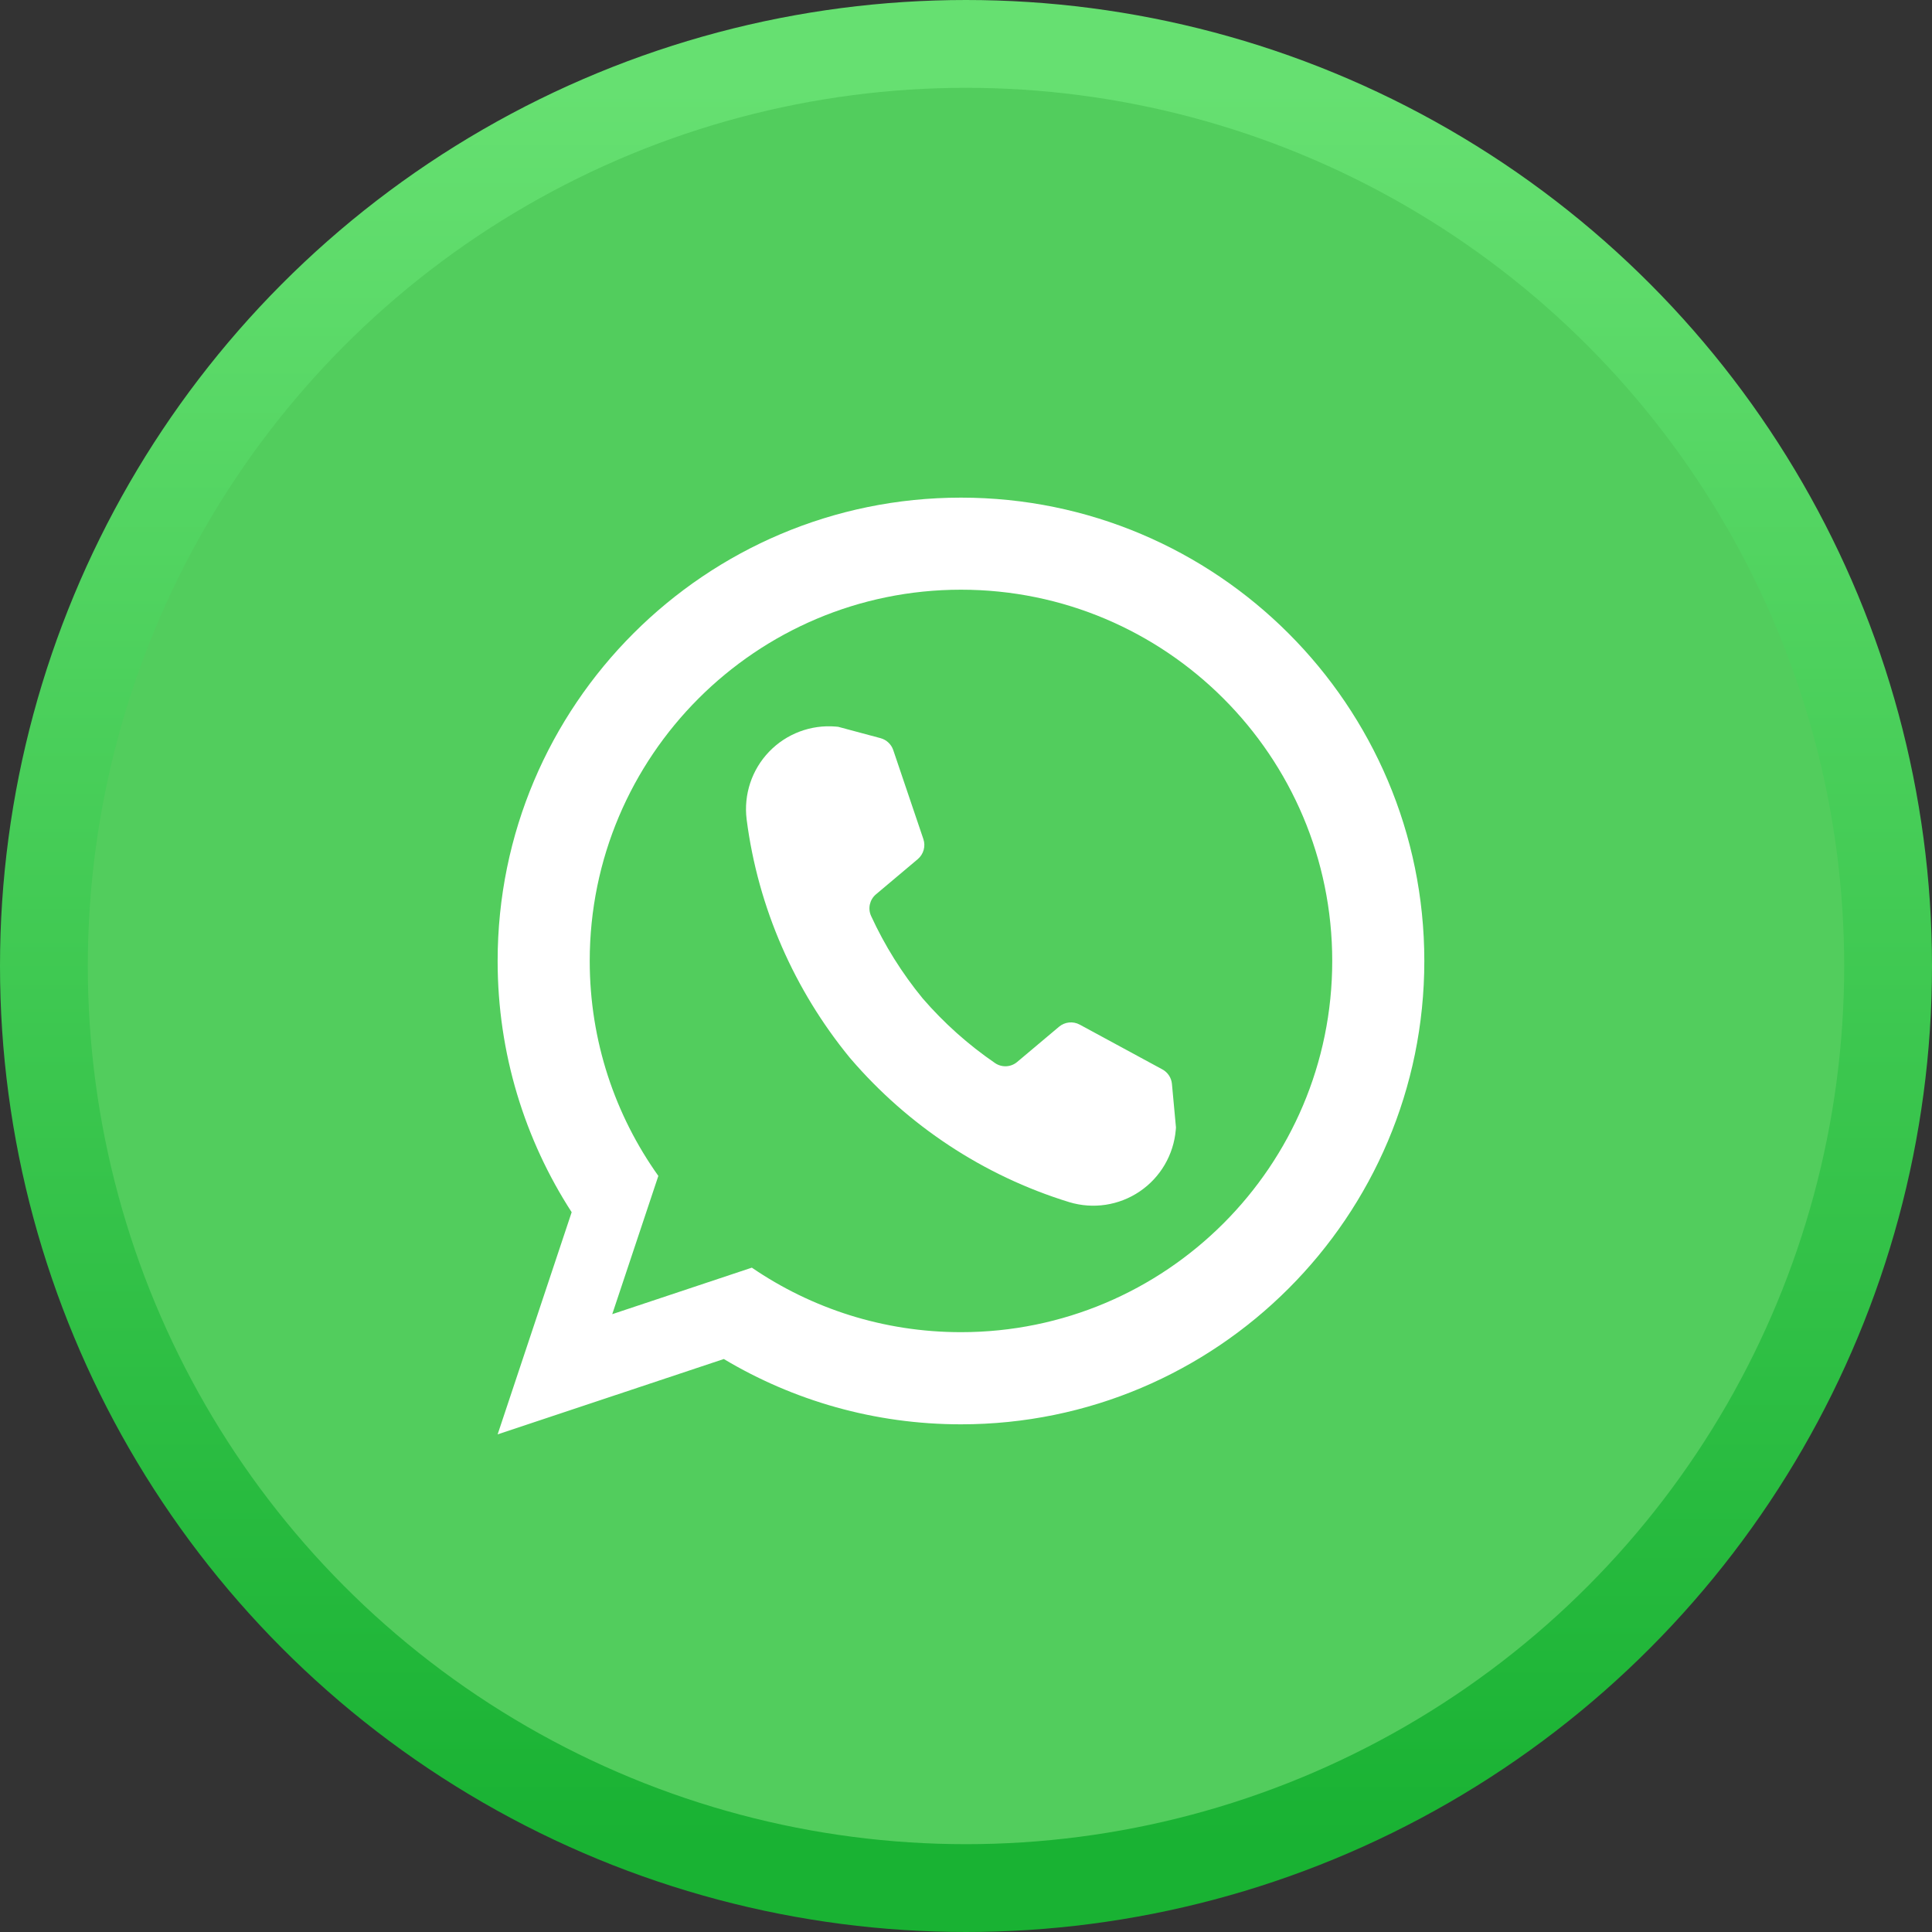
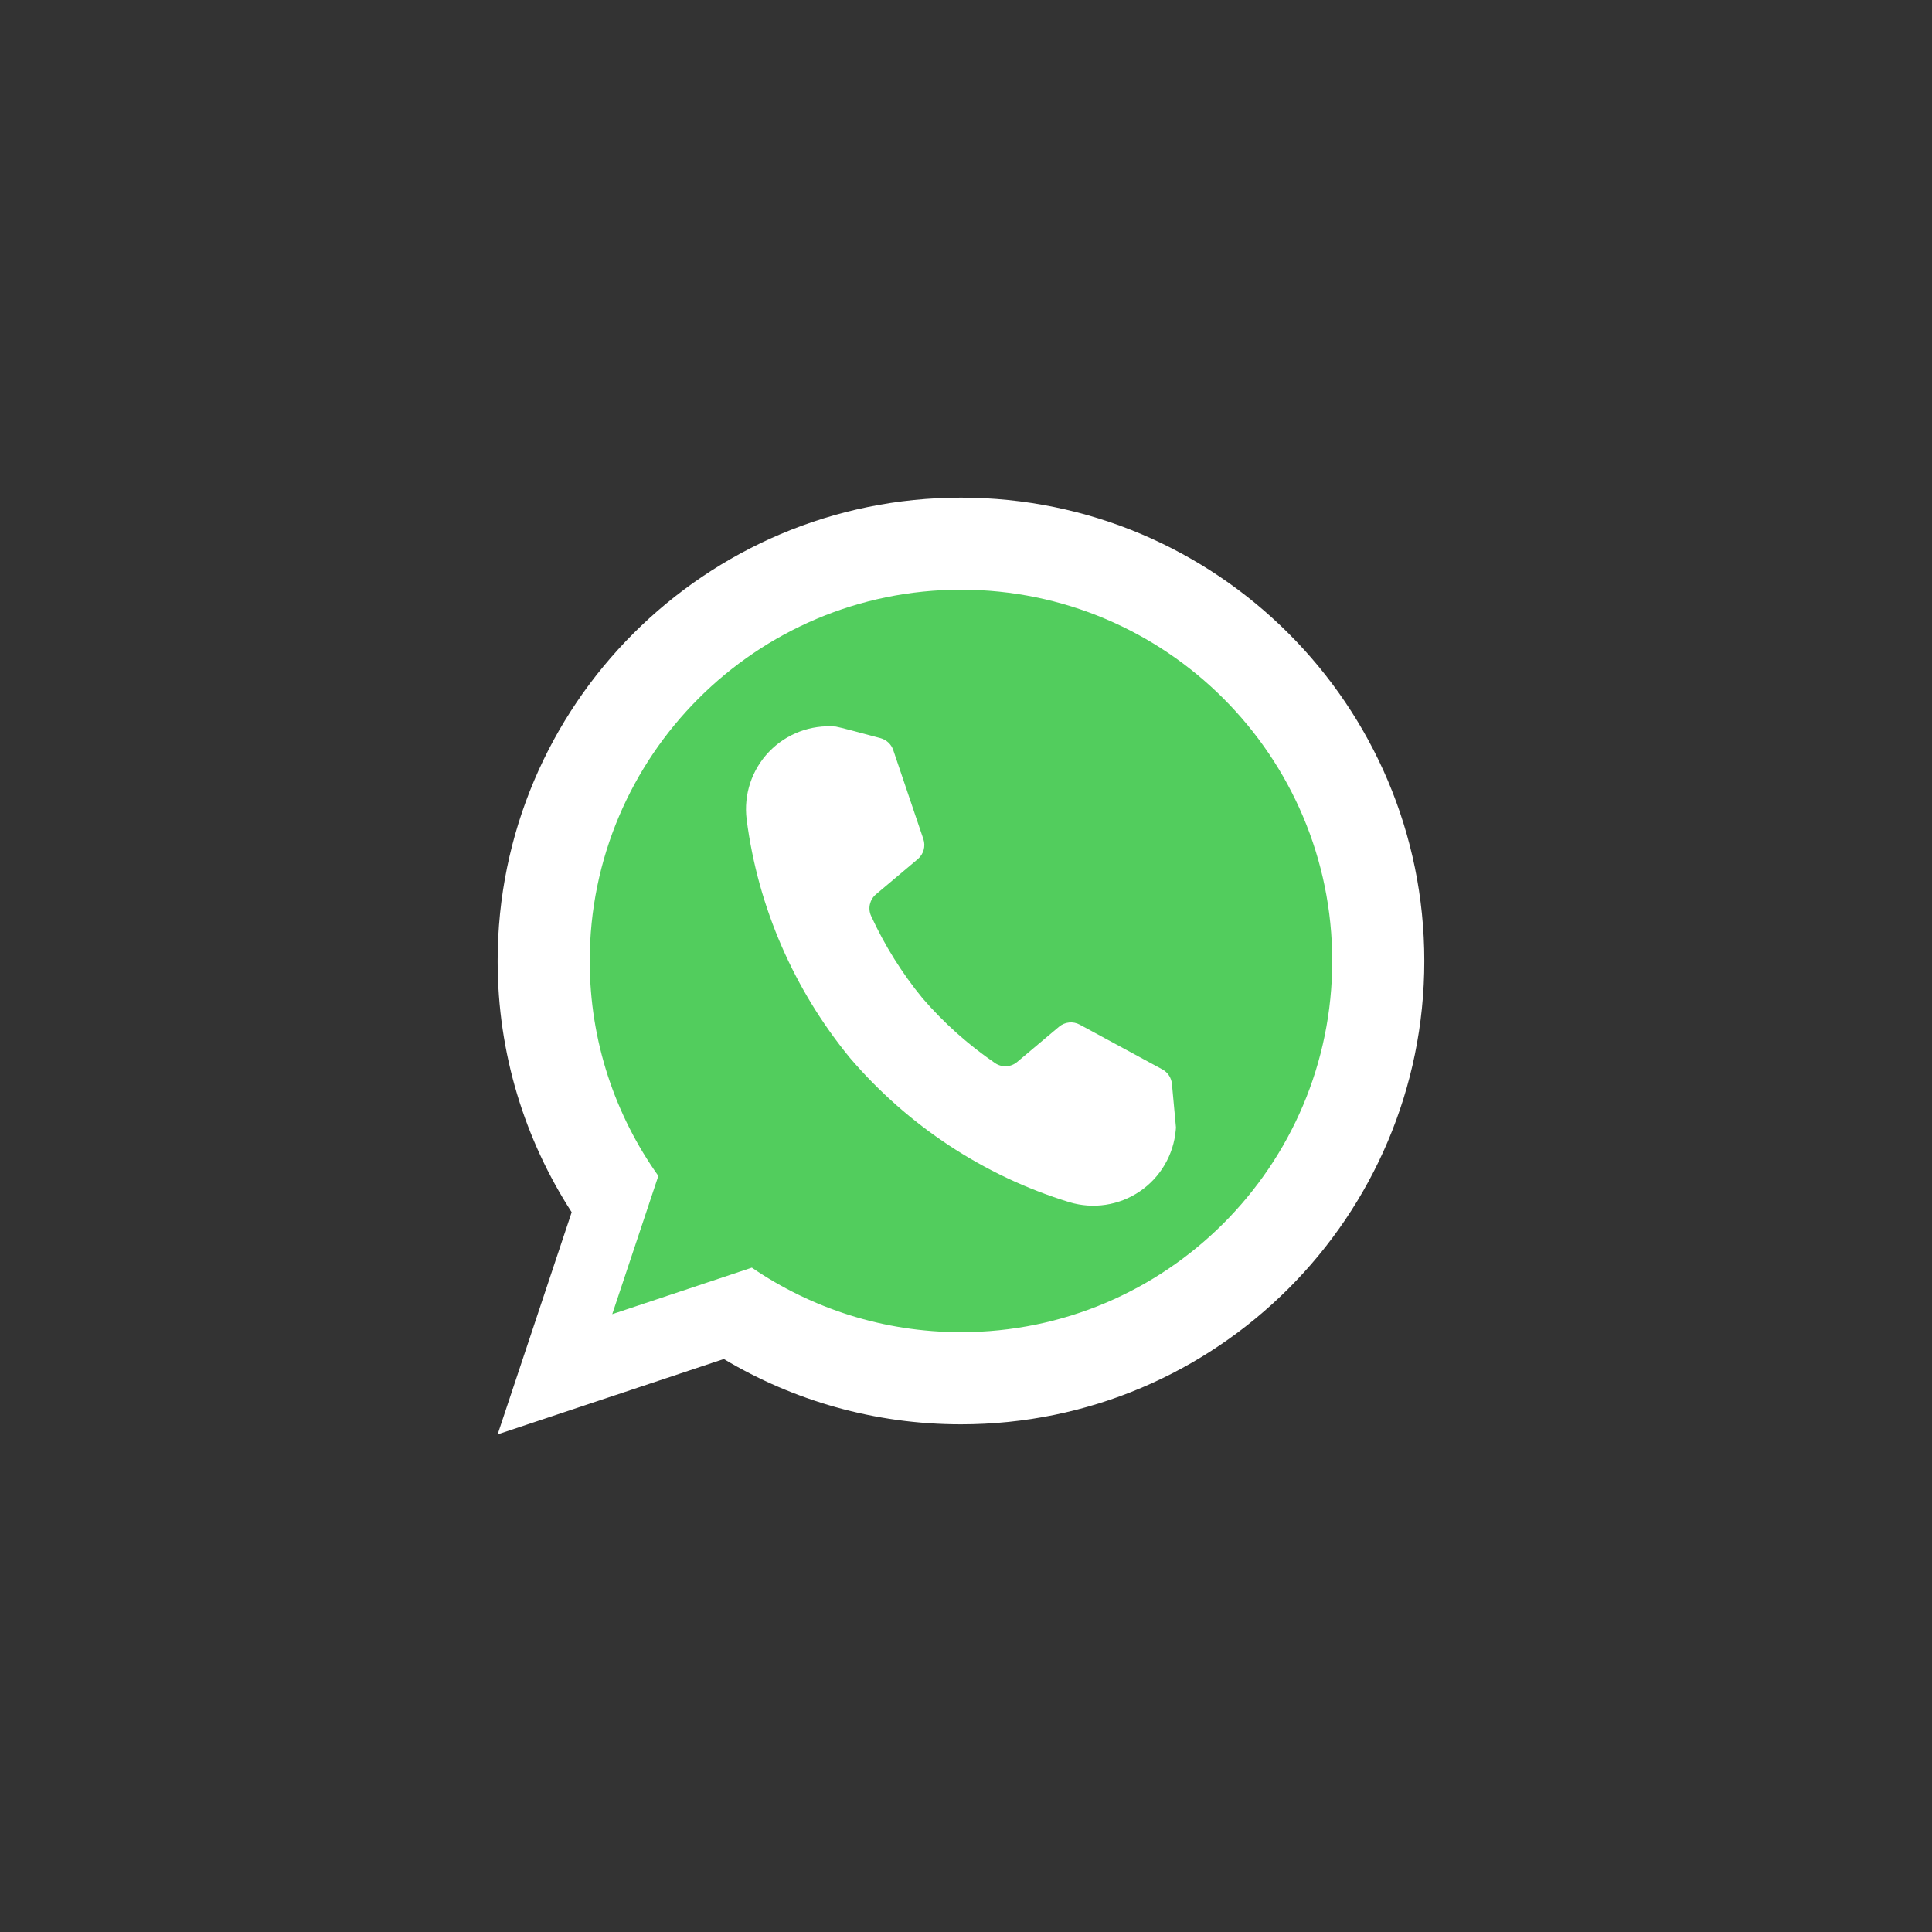
<svg xmlns="http://www.w3.org/2000/svg" width="66" height="66" viewBox="0 0 66 66" fill="none">
  <rect x="0" y="0" width="66" height="66" fill="#333333" stroke="none" />
-   <circle cx="33" cy="33" r="31.5" fill="#52CD5D" stroke="url(#paint0_linear_1102_38)" stroke-width="3" />
  <g clip-path="url(#clip0_1102_38)">
    <path fill-rule="evenodd" clip-rule="evenodd" d="M19.529 41.411C17.93 38.938 17 35.991 17 32.828C17 24.093 24.093 17 32.828 17C41.564 17 48.657 24.093 48.657 32.828C48.657 41.564 41.564 48.657 32.828 48.657C29.868 48.657 27.097 47.842 24.726 46.426L17 49L19.529 41.411Z" fill="white" />
    <path fill-rule="evenodd" clip-rule="evenodd" d="M22.49 40.171C21.014 38.098 20.146 35.564 20.146 32.828C20.146 25.829 25.829 20.145 32.828 20.145C39.828 20.145 45.511 25.829 45.511 32.828C45.511 39.828 39.828 45.509 32.828 45.509C30.179 45.509 27.72 44.696 25.684 43.305L20.915 44.894L22.49 40.171Z" fill="#52CD5D" />
-     <path fill-rule="evenodd" clip-rule="evenodd" d="M29.02 36.121C27.147 33.831 25.897 31.029 25.506 27.99C25.401 27.143 25.682 26.294 26.274 25.679C26.865 25.064 27.703 24.749 28.553 24.821L28.635 24.829C28.635 24.829 29.569 25.079 30.081 25.217C30.284 25.272 30.446 25.424 30.514 25.622C30.744 26.305 31.287 27.91 31.544 28.665C31.627 28.91 31.55 29.181 31.354 29.348C30.966 29.674 30.324 30.214 29.924 30.552C29.709 30.734 29.641 31.035 29.758 31.291C30.223 32.303 30.816 33.25 31.519 34.106C32.242 34.943 33.073 35.687 33.993 36.317C34.226 36.475 34.535 36.459 34.749 36.277C35.151 35.941 35.792 35.401 36.179 35.074C36.377 34.908 36.657 34.879 36.886 35.003C37.585 35.383 39.075 36.189 39.708 36.532C39.893 36.632 40.016 36.819 40.035 37.027C40.083 37.555 40.173 38.518 40.173 38.518L40.166 38.6C40.093 39.45 39.641 40.223 38.935 40.701C38.228 41.181 37.344 41.314 36.527 41.067C33.575 40.159 31.007 38.433 29.065 36.174L29.02 36.121Z" fill="white" />
+     <path fill-rule="evenodd" clip-rule="evenodd" d="M29.02 36.121C27.147 33.831 25.897 31.029 25.506 27.99C25.401 27.143 25.682 26.294 26.274 25.679C26.865 25.064 27.703 24.749 28.553 24.821C28.635 24.829 29.569 25.079 30.081 25.217C30.284 25.272 30.446 25.424 30.514 25.622C30.744 26.305 31.287 27.91 31.544 28.665C31.627 28.91 31.55 29.181 31.354 29.348C30.966 29.674 30.324 30.214 29.924 30.552C29.709 30.734 29.641 31.035 29.758 31.291C30.223 32.303 30.816 33.25 31.519 34.106C32.242 34.943 33.073 35.687 33.993 36.317C34.226 36.475 34.535 36.459 34.749 36.277C35.151 35.941 35.792 35.401 36.179 35.074C36.377 34.908 36.657 34.879 36.886 35.003C37.585 35.383 39.075 36.189 39.708 36.532C39.893 36.632 40.016 36.819 40.035 37.027C40.083 37.555 40.173 38.518 40.173 38.518L40.166 38.6C40.093 39.45 39.641 40.223 38.935 40.701C38.228 41.181 37.344 41.314 36.527 41.067C33.575 40.159 31.007 38.433 29.065 36.174L29.02 36.121Z" fill="white" />
  </g>
  <defs>
    <linearGradient id="paint0_linear_1102_38" x1="33" y1="3" x2="33" y2="63" gradientUnits="userSpaceOnUse">
      <stop stop-color="#66E071" />
      <stop offset="1" stop-color="#19B233" />
    </linearGradient>
    <clipPath id="clip0_1102_38">
      <rect width="32" height="32" fill="white" transform="translate(17 17)" />
    </clipPath>
  </defs>
</svg>